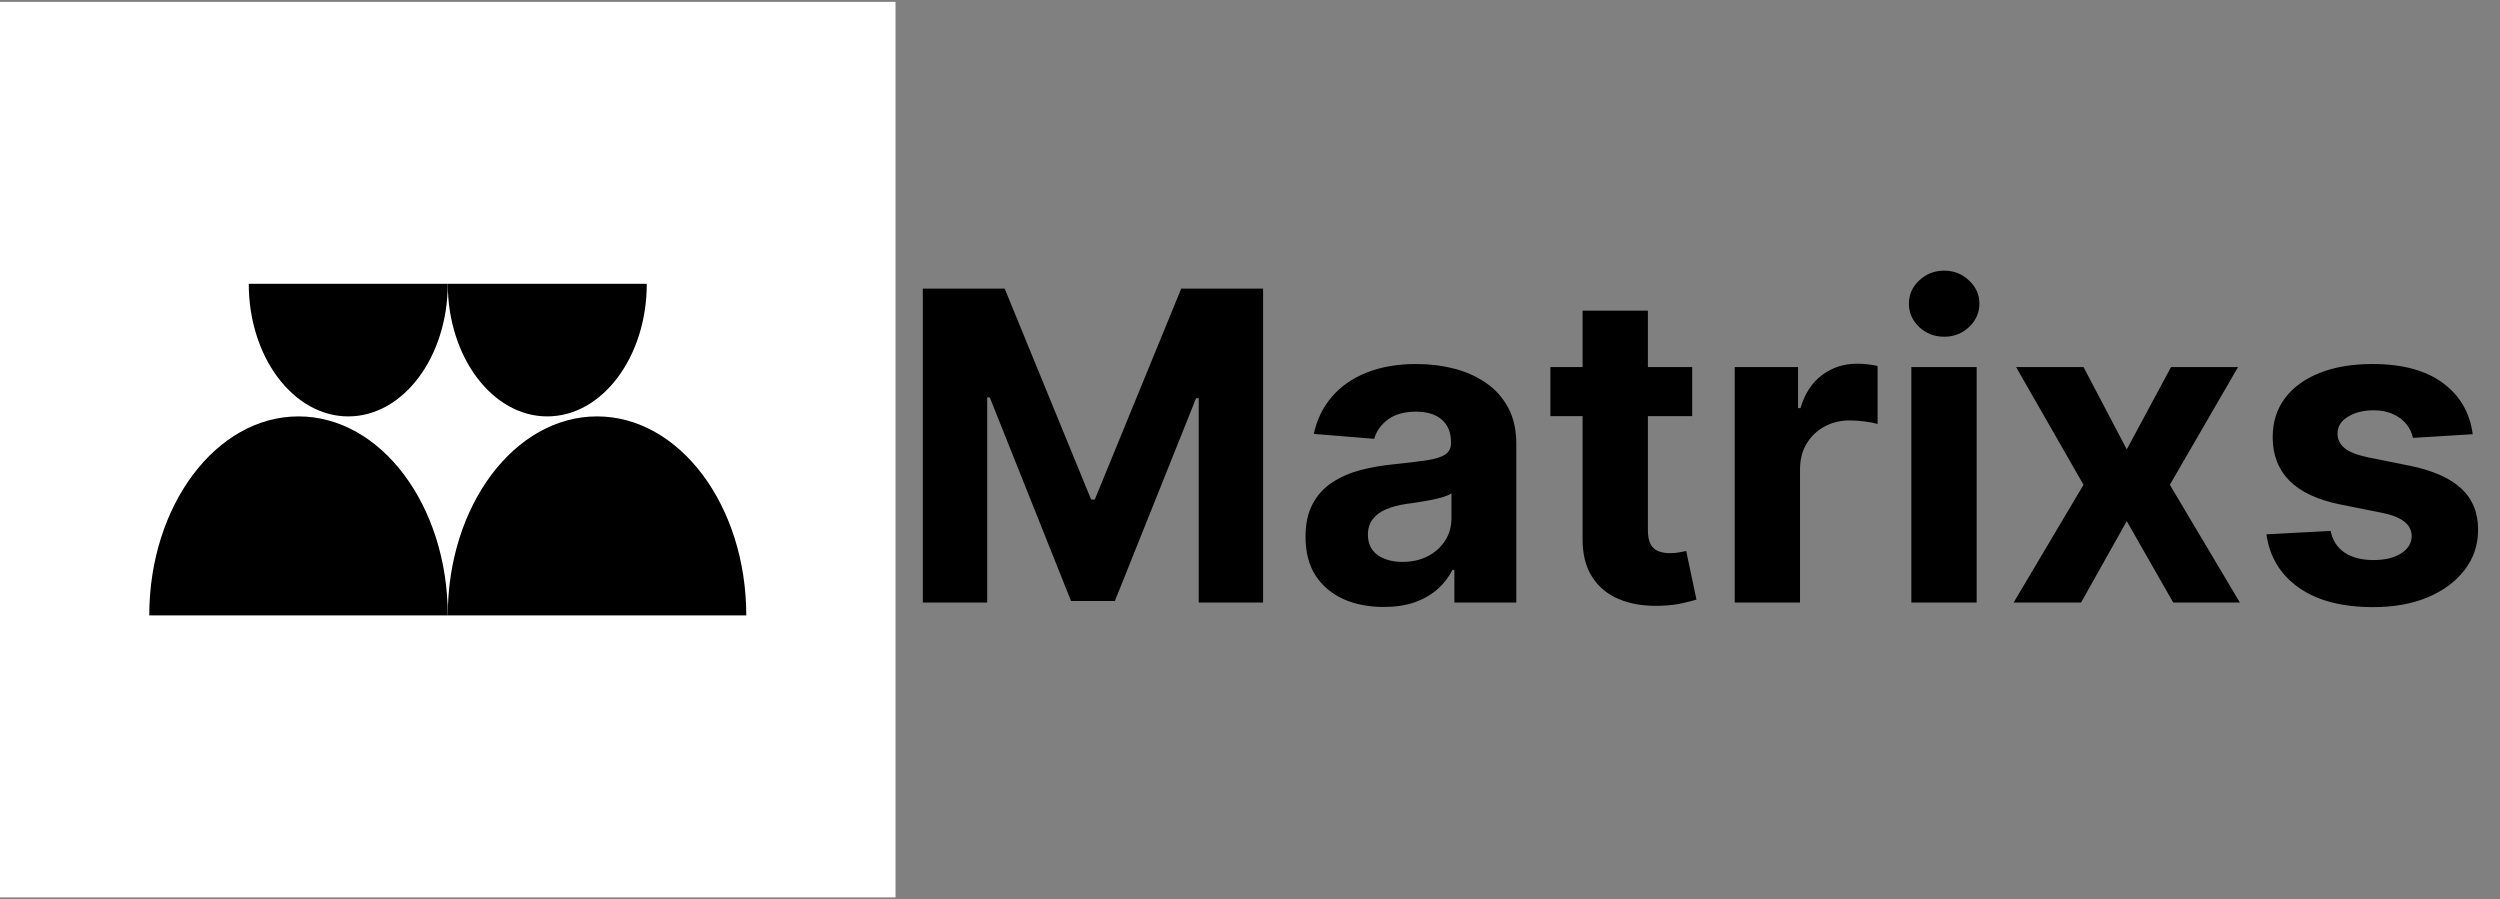
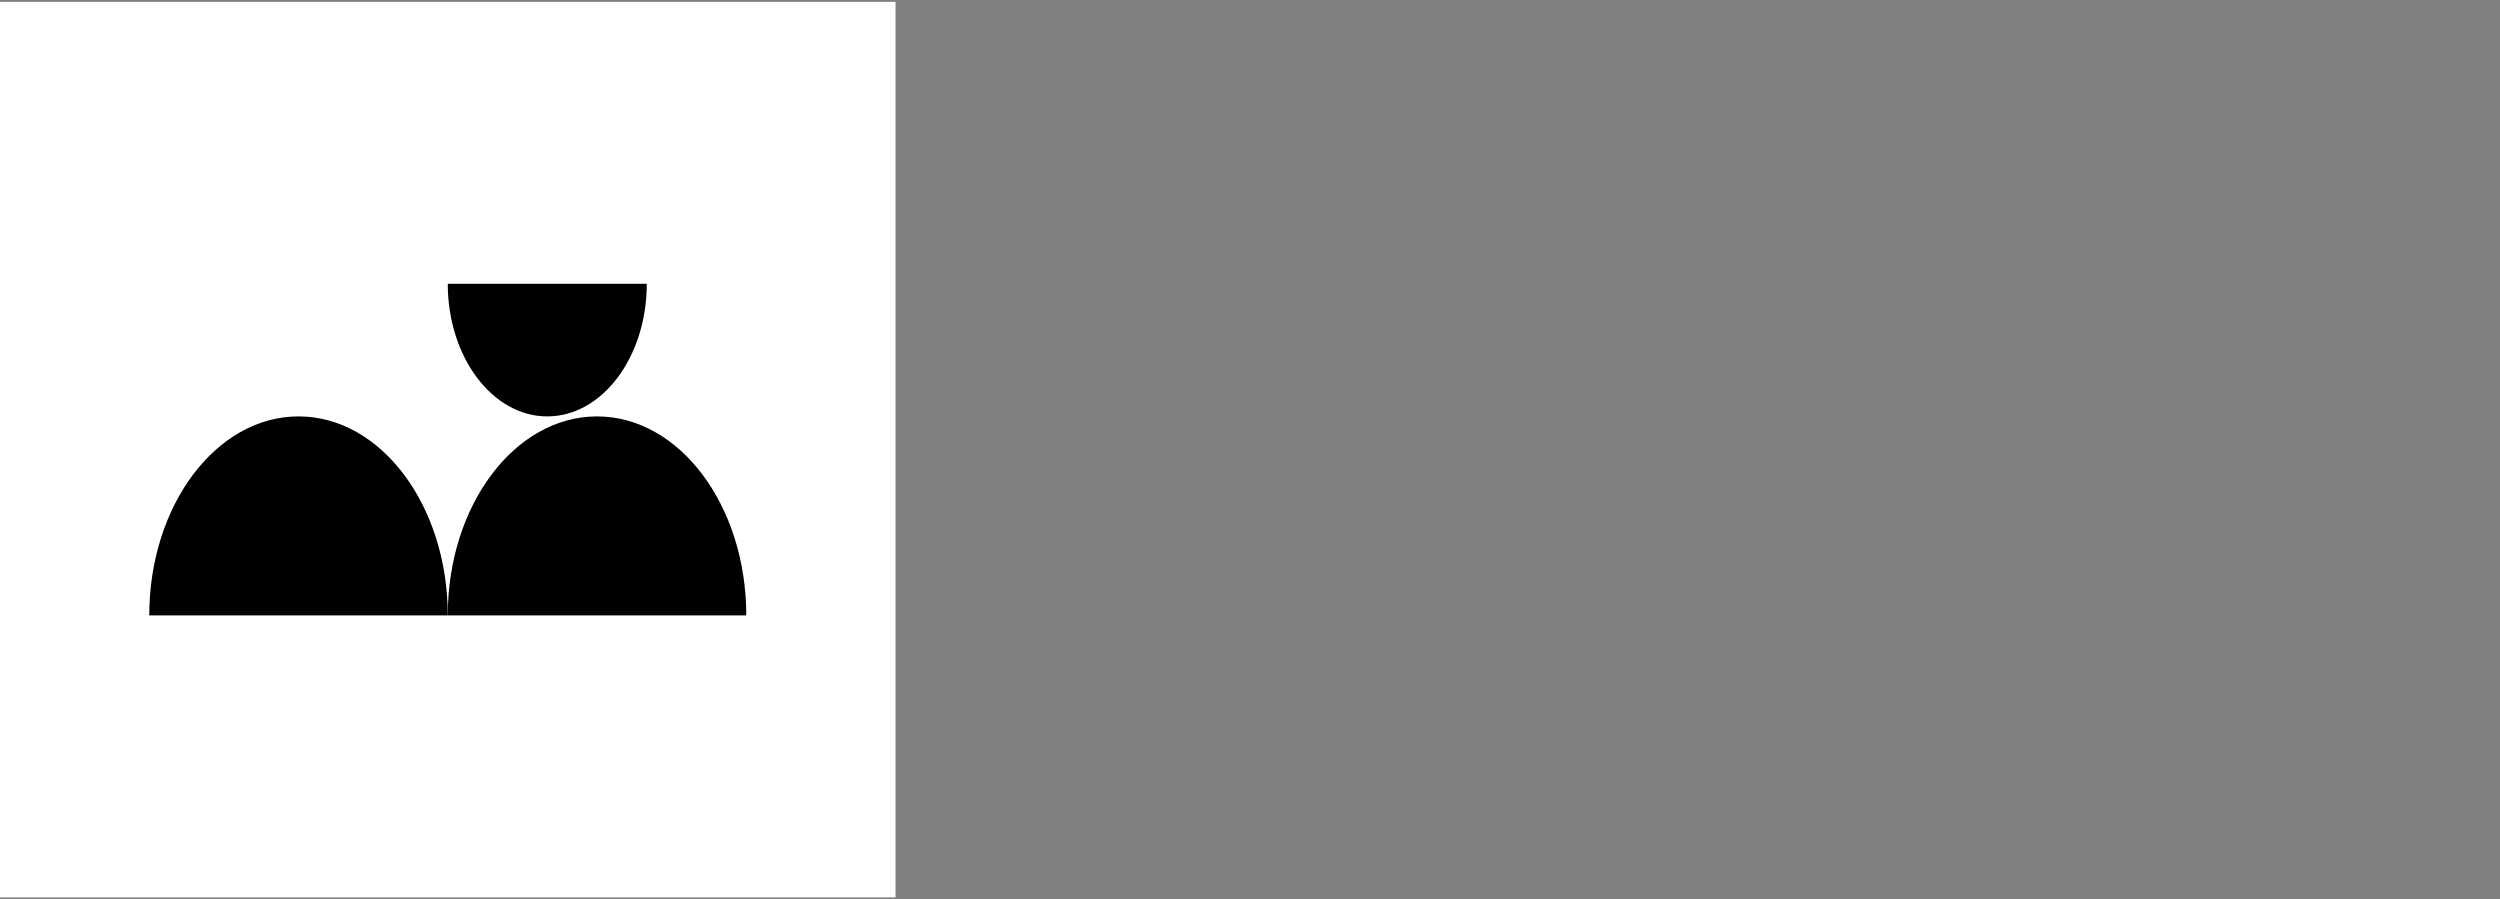
<svg xmlns="http://www.w3.org/2000/svg" width="139" height="50" viewBox="0 0 139 50" fill="none">
  <rect x="0" y="0" width="139" height="50" fill="#808080" stroke="none" />
  <rect width="49.791" height="49.791" transform="translate(0 0.104)" fill="white" />
-   <path fill-rule="evenodd" clip-rule="evenodd" d="M24.895 15.778C24.895 19.85 22.418 23.152 19.363 23.152C16.308 23.152 13.831 19.85 13.831 15.778H24.895Z" fill="black" />
  <path fill-rule="evenodd" clip-rule="evenodd" d="M8.299 34.217C8.3 28.106 12.015 23.152 16.598 23.152C21.181 23.152 24.896 28.106 24.896 34.217H8.299Z" fill="black" />
  <path fill-rule="evenodd" clip-rule="evenodd" d="M24.896 34.217C24.896 28.106 28.611 23.152 33.194 23.152C37.777 23.152 41.493 28.106 41.493 34.217H24.896Z" fill="black" />
  <path fill-rule="evenodd" clip-rule="evenodd" d="M35.961 15.778C35.961 19.85 33.484 23.152 30.429 23.152C27.373 23.152 24.897 19.85 24.896 15.778H35.961Z" fill="black" />
-   <path d="M51.308 16.046H55.859L60.666 27.773H60.871L65.677 16.046H70.228V33.5H66.649V22.139H66.504L61.987 33.415H59.55L55.032 22.097H54.888V33.5H51.308V16.046ZM76.934 33.747C76.099 33.747 75.354 33.602 74.701 33.312C74.047 33.017 73.53 32.582 73.15 32.008C72.775 31.429 72.587 30.707 72.587 29.844C72.587 29.116 72.721 28.506 72.988 28.011C73.255 27.517 73.618 27.119 74.079 26.818C74.539 26.517 75.062 26.29 75.647 26.136C76.238 25.983 76.857 25.875 77.505 25.812C78.266 25.733 78.88 25.659 79.346 25.591C79.812 25.517 80.15 25.409 80.36 25.267C80.57 25.125 80.675 24.915 80.675 24.636V24.585C80.675 24.046 80.505 23.628 80.164 23.332C79.829 23.037 79.351 22.889 78.732 22.889C78.079 22.889 77.559 23.034 77.172 23.324C76.786 23.608 76.53 23.966 76.405 24.398L73.047 24.125C73.218 23.329 73.553 22.642 74.053 22.062C74.553 21.477 75.198 21.028 75.988 20.716C76.783 20.398 77.704 20.239 78.749 20.239C79.476 20.239 80.172 20.324 80.837 20.494C81.508 20.665 82.101 20.929 82.618 21.287C83.141 21.645 83.553 22.105 83.854 22.668C84.155 23.224 84.306 23.892 84.306 24.671V33.5H80.863V31.685H80.76C80.55 32.094 80.269 32.455 79.917 32.767C79.564 33.074 79.141 33.315 78.647 33.492C78.153 33.662 77.582 33.747 76.934 33.747ZM77.974 31.241C78.508 31.241 78.979 31.136 79.388 30.926C79.797 30.71 80.118 30.421 80.351 30.057C80.584 29.693 80.701 29.281 80.701 28.821V27.432C80.587 27.506 80.431 27.574 80.232 27.636C80.039 27.693 79.82 27.747 79.576 27.798C79.332 27.844 79.087 27.886 78.843 27.926C78.599 27.96 78.377 27.991 78.178 28.02C77.752 28.082 77.38 28.182 77.062 28.318C76.743 28.454 76.496 28.639 76.32 28.872C76.144 29.099 76.056 29.384 76.056 29.724C76.056 30.219 76.235 30.597 76.593 30.858C76.957 31.114 77.417 31.241 77.974 31.241ZM94.086 20.409V23.136H86.202V20.409H94.086ZM87.992 17.273H91.623V29.477C91.623 29.812 91.674 30.074 91.776 30.261C91.878 30.443 92.02 30.571 92.202 30.645C92.39 30.719 92.606 30.756 92.85 30.756C93.02 30.756 93.191 30.741 93.361 30.713C93.532 30.679 93.662 30.653 93.753 30.636L94.324 33.338C94.143 33.395 93.887 33.46 93.557 33.534C93.228 33.614 92.827 33.662 92.356 33.679C91.481 33.713 90.714 33.597 90.055 33.33C89.401 33.062 88.893 32.648 88.529 32.085C88.165 31.523 87.986 30.812 87.992 29.954V17.273ZM96.451 33.5V20.409H99.971V22.693H100.107C100.346 21.881 100.746 21.267 101.309 20.852C101.871 20.432 102.519 20.222 103.252 20.222C103.434 20.222 103.63 20.233 103.84 20.256C104.05 20.278 104.235 20.31 104.394 20.349V23.571C104.224 23.52 103.988 23.474 103.687 23.435C103.385 23.395 103.11 23.375 102.86 23.375C102.326 23.375 101.849 23.491 101.428 23.724C101.013 23.952 100.684 24.27 100.439 24.679C100.201 25.088 100.081 25.56 100.081 26.094V33.5H96.451ZM106.271 33.5V20.409H109.902V33.5H106.271ZM108.095 18.722C107.555 18.722 107.092 18.543 106.706 18.185C106.325 17.821 106.135 17.386 106.135 16.881C106.135 16.381 106.325 15.952 106.706 15.594C107.092 15.23 107.555 15.048 108.095 15.048C108.635 15.048 109.095 15.23 109.476 15.594C109.862 15.952 110.055 16.381 110.055 16.881C110.055 17.386 109.862 17.821 109.476 18.185C109.095 18.543 108.635 18.722 108.095 18.722ZM115.844 20.409L118.248 24.986L120.711 20.409H124.435L120.643 26.954L124.537 33.5H120.83L118.248 28.974L115.708 33.5H111.958L115.844 26.954L112.094 20.409H115.844ZM137.483 24.142L134.16 24.347C134.103 24.062 133.981 23.807 133.793 23.579C133.606 23.347 133.358 23.162 133.052 23.026C132.751 22.884 132.39 22.812 131.969 22.812C131.407 22.812 130.932 22.932 130.546 23.171C130.16 23.403 129.966 23.716 129.966 24.108C129.966 24.421 130.091 24.685 130.341 24.901C130.591 25.116 131.02 25.29 131.628 25.421L133.998 25.898C135.27 26.159 136.219 26.579 136.844 27.159C137.469 27.739 137.782 28.5 137.782 29.443C137.782 30.301 137.529 31.054 137.023 31.702C136.523 32.349 135.836 32.855 134.961 33.219C134.091 33.577 133.089 33.756 131.952 33.756C130.219 33.756 128.839 33.395 127.81 32.673C126.787 31.946 126.188 30.957 126.012 29.707L129.583 29.52C129.691 30.048 129.952 30.452 130.367 30.73C130.782 31.003 131.313 31.139 131.961 31.139C132.597 31.139 133.108 31.017 133.495 30.773C133.887 30.523 134.086 30.202 134.091 29.81C134.086 29.48 133.947 29.21 133.674 29C133.401 28.784 132.981 28.619 132.412 28.506L130.145 28.054C128.867 27.798 127.915 27.355 127.29 26.724C126.671 26.094 126.361 25.29 126.361 24.312C126.361 23.472 126.589 22.747 127.043 22.139C127.503 21.531 128.148 21.062 128.978 20.733C129.813 20.403 130.79 20.239 131.91 20.239C133.563 20.239 134.864 20.588 135.813 21.287C136.768 21.986 137.324 22.938 137.483 24.142Z" fill="black" />
</svg>